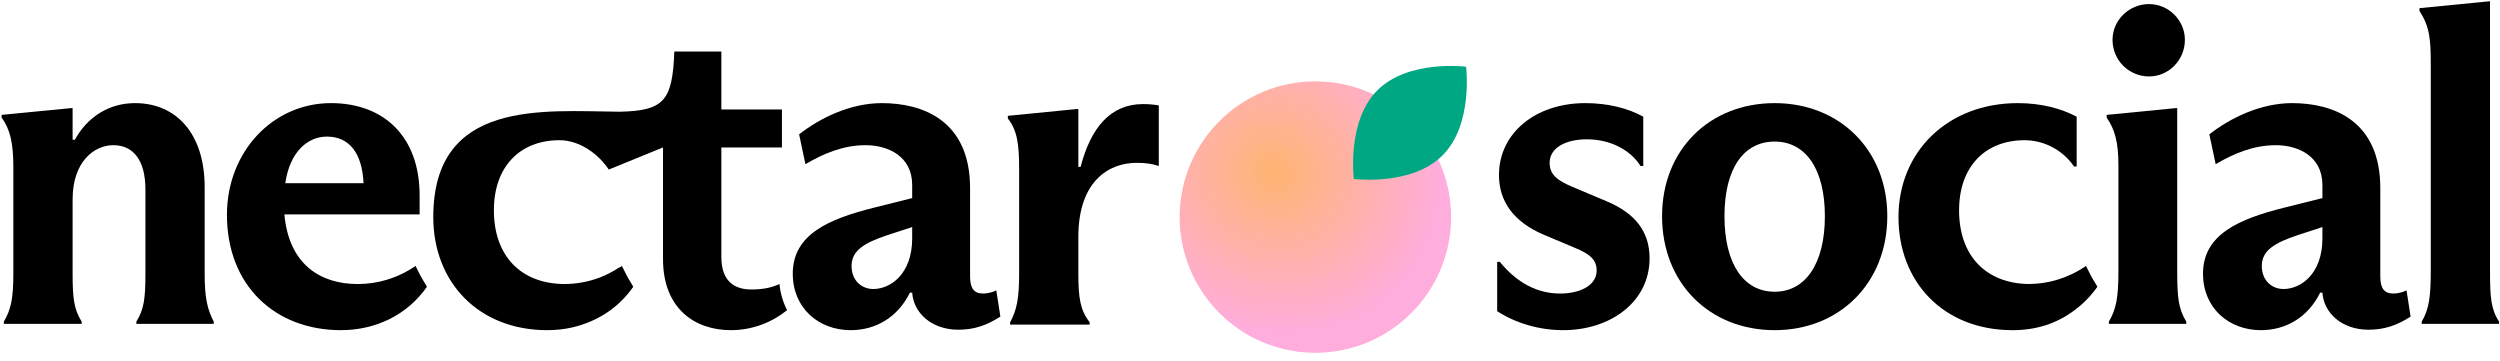
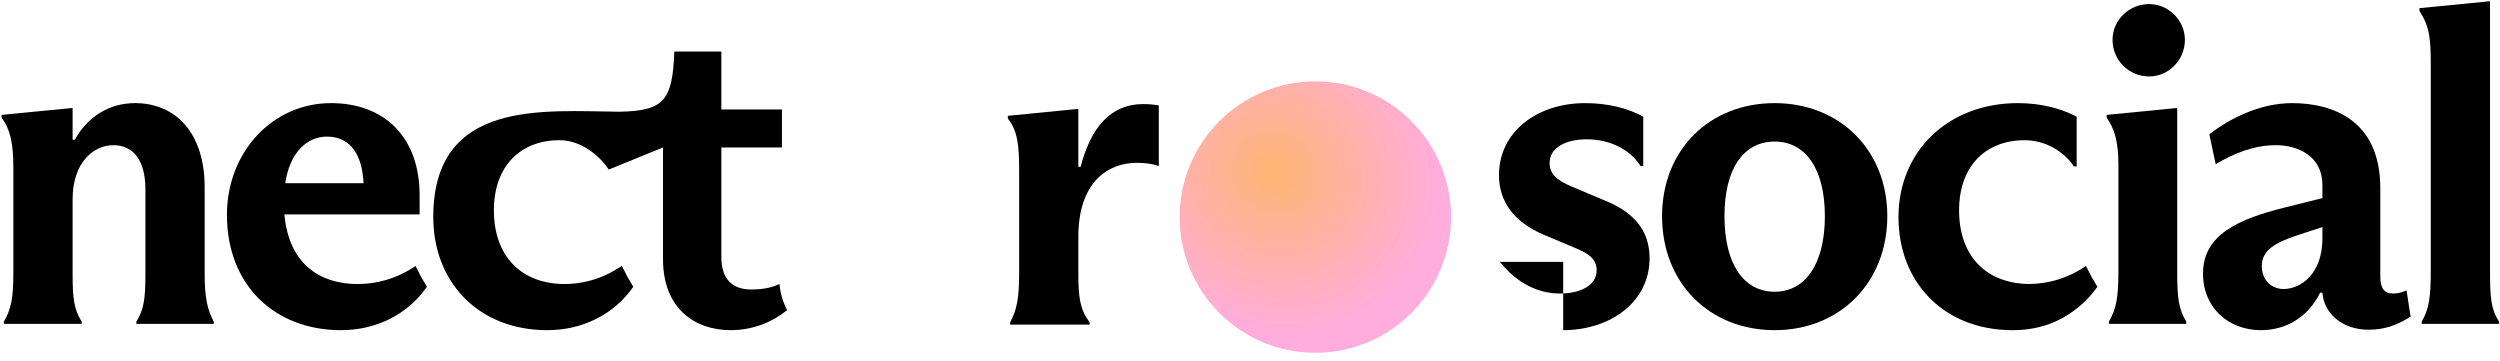
<svg xmlns="http://www.w3.org/2000/svg" width="166" height="24" viewBox="0 0 166 24" fill="none">
  <path d="M67.671 18.134V11.232C67.671 9.612 67.551 8.651 66.921 7.871V7.691L71.482 7.241H71.602V11.082H71.752C72.412 8.531 73.702 6.911 75.893 6.911C76.283 6.911 76.613 6.941 76.943 7.001V11.022C76.493 10.872 76.043 10.812 75.473 10.812C73.612 10.812 71.602 12.042 71.602 15.733V18.134C71.602 19.784 71.722 20.565 72.352 21.405V21.555H67.071V21.405C67.521 20.565 67.671 19.814 67.671 18.134Z" fill="black" />
-   <path d="M66.154 19.28L66.425 21.022C65.494 21.623 64.653 21.893 63.632 21.893C61.86 21.893 60.659 20.782 60.569 19.431H60.418C59.608 21.082 58.136 21.923 56.484 21.923C54.382 21.923 52.64 20.482 52.64 18.169C52.64 15.557 55.043 14.536 58.046 13.785L60.569 13.154V12.283C60.569 10.361 58.947 9.64 57.475 9.64C55.974 9.64 54.652 10.211 53.481 10.902L53.061 8.92C54.442 7.839 56.454 6.847 58.556 6.847C61.259 6.847 64.413 7.989 64.413 12.493V18.349C64.413 19.16 64.683 19.491 65.284 19.491C65.584 19.491 65.914 19.401 66.154 19.28ZM57.986 19.19C59.127 19.19 60.569 18.199 60.569 15.827V15.076L58.917 15.617C57.385 16.127 56.544 16.638 56.544 17.659C56.544 18.65 57.235 19.19 57.986 19.19Z" fill="black" />
  <path d="M47.898 7.268H51.922V9.79H47.898V17.059C47.898 18.62 48.709 19.221 49.88 19.221C50.571 19.221 51.187 19.128 51.757 18.857C51.813 19.461 51.986 20.056 52.264 20.594C51.303 21.375 50 21.923 48.529 21.923C46.126 21.923 44.024 20.481 44.024 17.208V9.79L40.423 11.258C39.763 10.267 38.53 9.31 37.149 9.31C34.536 9.31 32.794 11.052 32.794 13.965C32.794 17.018 34.614 18.847 37.48 18.859C38.262 18.856 39.054 18.72 39.831 18.425C40.269 18.255 40.688 18.038 41.083 17.779L41.085 17.794C41.155 17.75 41.225 17.706 41.294 17.659L41.654 18.37L42.05 19.04C41.206 20.256 40.024 21.101 38.675 21.549C38.593 21.577 38.511 21.604 38.428 21.629C38.418 21.632 38.407 21.635 38.397 21.638C37.883 21.789 37.342 21.88 36.773 21.91C36.769 21.91 36.766 21.911 36.762 21.911C36.623 21.918 36.481 21.923 36.338 21.923C31.774 21.923 28.77 18.74 28.77 14.415C28.77 6.562 36.086 7.378 41.141 7.418C44.084 7.358 44.655 6.697 44.775 3.424H47.898V7.268Z" fill="black" />
  <path d="M27.592 17.659L27.953 18.37L28.349 19.04C27.042 20.922 24.929 21.923 22.637 21.923C18.283 21.923 15.069 18.98 15.069 14.265C15.069 10.091 18.102 6.847 21.977 6.847C25.49 6.847 27.863 9.07 27.863 12.974V14.235H18.883C19.183 17.569 21.286 18.86 23.748 18.86C25.04 18.86 26.361 18.5 27.592 17.659ZM21.706 9.07C20.415 9.07 19.244 10.091 18.943 12.163H24.139C24.049 10.151 23.178 9.07 21.706 9.07Z" fill="black" />
  <path d="M0.887 18.169V11.142C0.887 9.49 0.677 8.589 0.106 7.808V7.628L4.731 7.178H4.821V9.28H4.971C5.812 7.748 7.254 6.847 8.965 6.847C11.668 6.847 13.59 8.83 13.59 12.433V18.169C13.59 19.791 13.77 20.542 14.191 21.353V21.503H9.055V21.353C9.566 20.542 9.656 19.791 9.656 18.169V12.584C9.656 10.631 8.845 9.64 7.524 9.64C6.263 9.64 4.821 10.722 4.821 13.244V18.169C4.821 19.791 4.911 20.542 5.422 21.353V21.503H0.256V21.353C0.737 20.542 0.887 19.791 0.887 18.169Z" fill="black" />
  <path d="M160.803 21.503V21.353C161.283 20.542 161.403 19.731 161.403 17.989V4.325C161.403 2.613 161.343 1.802 160.653 0.721V0.541L165.247 0.09H165.337V17.989C165.337 19.731 165.398 20.542 165.938 21.353V21.503H160.803Z" fill="black" />
  <path d="M159.794 19.28L160.064 21.022C159.133 21.623 158.292 21.893 157.271 21.893C155.499 21.893 154.298 20.782 154.208 19.431H154.058C153.247 21.082 151.776 21.923 150.124 21.923C148.022 21.923 146.28 20.482 146.28 18.169C146.28 15.557 148.682 14.536 151.685 13.785L154.208 13.154V12.283C154.208 10.361 152.586 9.64 151.115 9.64C149.613 9.64 148.292 10.211 147.121 10.902L146.7 8.92C148.082 7.839 150.094 6.847 152.196 6.847C154.899 6.847 158.052 7.989 158.052 12.493V18.349C158.052 19.16 158.322 19.491 158.923 19.491C159.223 19.491 159.554 19.401 159.794 19.28ZM151.625 19.19C152.767 19.19 154.208 18.199 154.208 15.827V15.076L152.556 15.617C151.025 16.127 150.184 16.638 150.184 17.659C150.184 18.65 150.875 19.19 151.625 19.19Z" fill="black" />
  <path d="M142.705 5.076C141.353 5.076 140.272 3.994 140.272 2.643C140.272 1.352 141.353 0.271 142.705 0.271C143.996 0.271 145.077 1.352 145.077 2.643C145.077 3.994 143.996 5.076 142.705 5.076ZM144.567 7.178V18.019C144.567 19.791 144.657 20.512 145.167 21.353V21.503H140.032V21.353C140.513 20.512 140.663 19.791 140.663 18.019V10.962C140.663 9.43 140.422 8.589 139.882 7.808V7.628L144.477 7.178H144.567Z" fill="black" />
  <path d="M133.987 6.847C135.549 6.848 136.87 7.208 137.891 7.749V11.052H137.711C137.05 10.061 135.819 9.31 134.438 9.31C131.825 9.31 130.083 11.052 130.083 13.965C130.083 17.005 131.888 18.831 134.734 18.858C136.004 18.846 137.3 18.485 138.51 17.659L138.871 18.371L139.267 19.04C139.128 19.24 138.978 19.427 138.821 19.607L138.822 19.611C138.812 19.623 138.801 19.633 138.79 19.644C138.479 19.997 138.136 20.311 137.766 20.584C136.578 21.485 135.208 21.924 133.627 21.924C133.614 21.924 133.6 21.923 133.587 21.923C133.576 21.923 133.566 21.924 133.555 21.924V21.922C129.031 21.889 126.059 18.717 126.059 14.416C126.059 10.061 129.333 6.847 133.987 6.847Z" fill="black" />
  <path d="M117.839 21.923C113.514 21.923 110.361 18.8 110.361 14.355C110.361 9.941 113.514 6.847 117.839 6.847C122.133 6.847 125.317 9.941 125.317 14.355C125.317 18.8 122.133 21.923 117.839 21.923ZM117.839 19.371C119.881 19.371 121.172 17.509 121.172 14.355C121.172 11.202 119.881 9.4 117.839 9.4C115.767 9.4 114.505 11.202 114.505 14.355C114.505 17.509 115.767 19.371 117.839 19.371Z" fill="black" />
-   <path d="M103.796 21.923C102.174 21.923 100.613 21.443 99.412 20.662V17.389H99.592C100.733 18.8 102.114 19.491 103.586 19.491C104.877 19.491 106.018 18.98 106.018 17.959C106.018 17.208 105.508 16.848 104.577 16.457L102.505 15.587C100.463 14.716 99.532 13.334 99.532 11.622C99.532 8.829 101.964 6.847 105.268 6.847C106.739 6.847 108.091 7.178 109.112 7.748V11.022H108.931C108.271 9.971 106.949 9.25 105.358 9.25C104.006 9.25 102.895 9.79 102.895 10.812C102.895 11.592 103.406 11.983 104.397 12.403L106.679 13.364C108.541 14.145 109.532 15.346 109.532 17.148C109.532 20.061 106.919 21.923 103.796 21.923Z" fill="black" />
+   <path d="M103.796 21.923V17.389H99.592C100.733 18.8 102.114 19.491 103.586 19.491C104.877 19.491 106.018 18.98 106.018 17.959C106.018 17.208 105.508 16.848 104.577 16.457L102.505 15.587C100.463 14.716 99.532 13.334 99.532 11.622C99.532 8.829 101.964 6.847 105.268 6.847C106.739 6.847 108.091 7.178 109.112 7.748V11.022H108.931C108.271 9.971 106.949 9.25 105.358 9.25C104.006 9.25 102.895 9.79 102.895 10.812C102.895 11.592 103.406 11.983 104.397 12.403L106.679 13.364C108.541 14.145 109.532 15.346 109.532 17.148C109.532 20.061 106.919 21.923 103.796 21.923Z" fill="black" />
  <circle cx="87.341" cy="14.414" r="9.011" fill="url(#paint0_radial_443_23695)" />
-   <path d="M95.783 10.318C93.725 12.376 89.896 11.882 89.896 11.882C89.896 11.882 89.402 8.052 91.459 5.995C93.517 3.937 97.346 4.431 97.346 4.431C97.346 4.431 97.84 8.261 95.783 10.318Z" fill="#00A783" />
  <defs>
    <radialGradient id="paint0_radial_443_23695" cx="0" cy="0" r="1" gradientUnits="userSpaceOnUse" gradientTransform="translate(84.629 11.427) rotate(38.121) scale(11.244 10.441)">
      <stop stop-color="#FFB572" />
      <stop offset="1" stop-color="#FFADDC" />
    </radialGradient>
  </defs>
</svg>